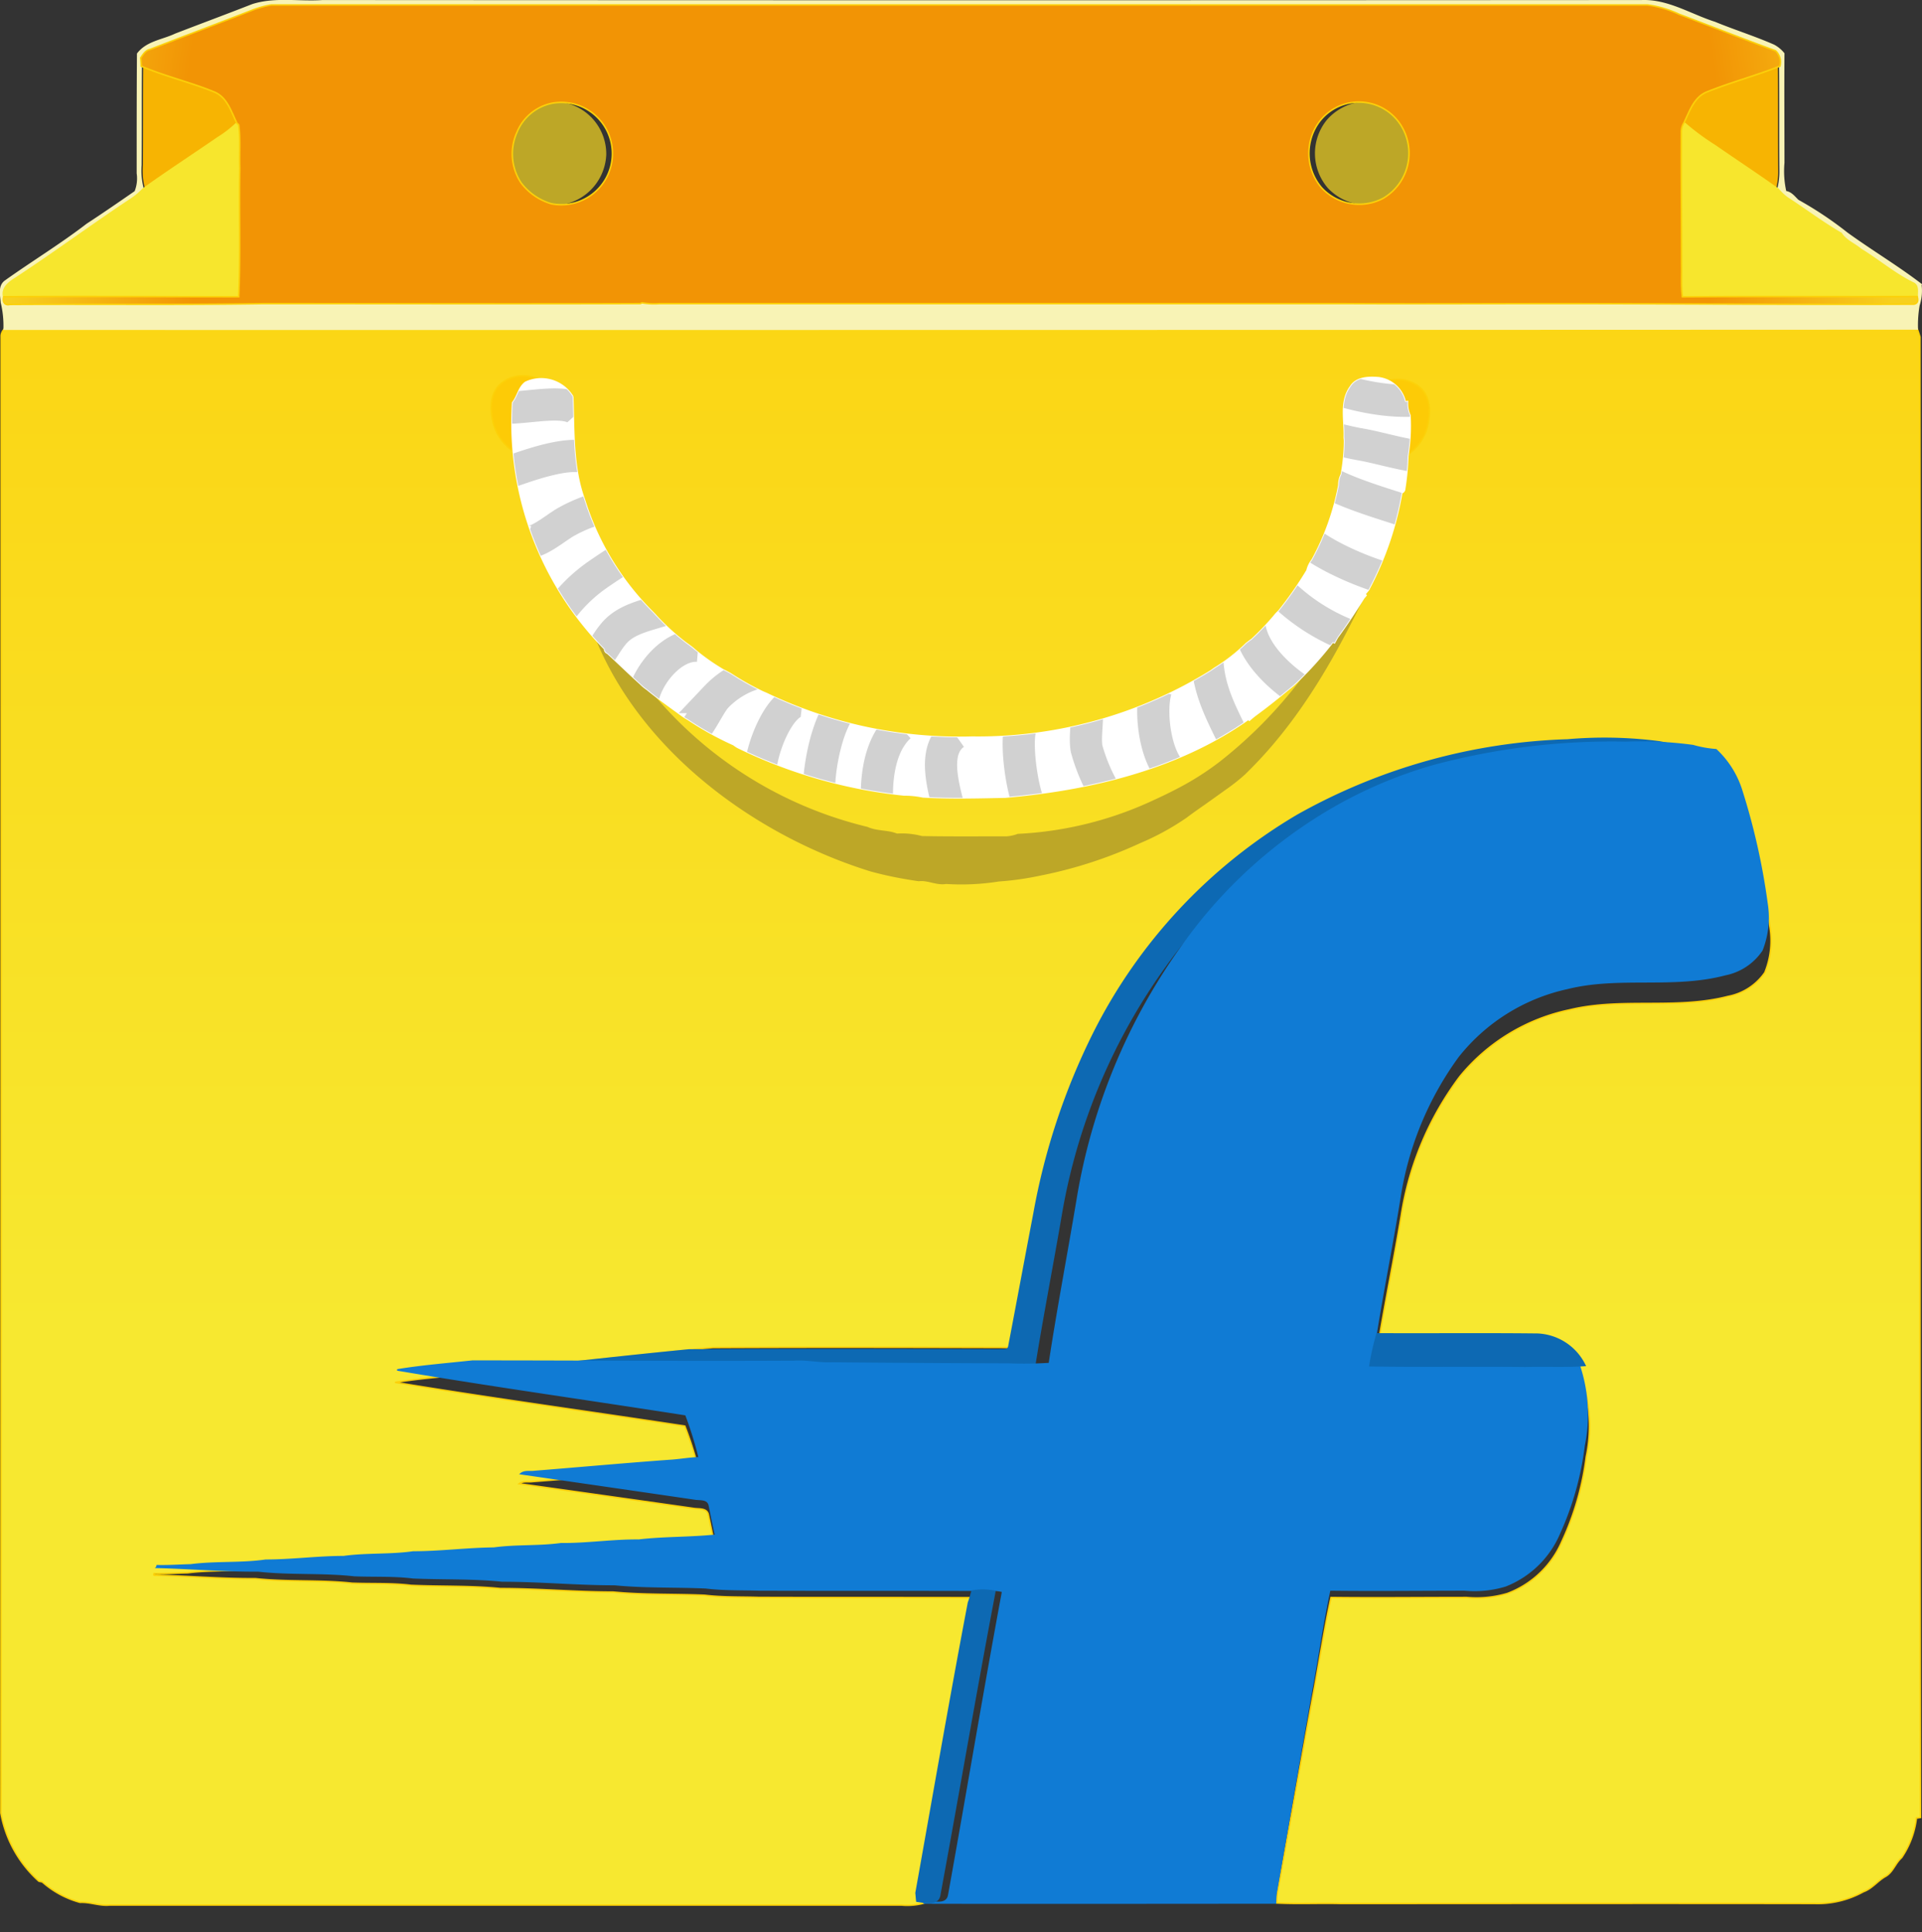
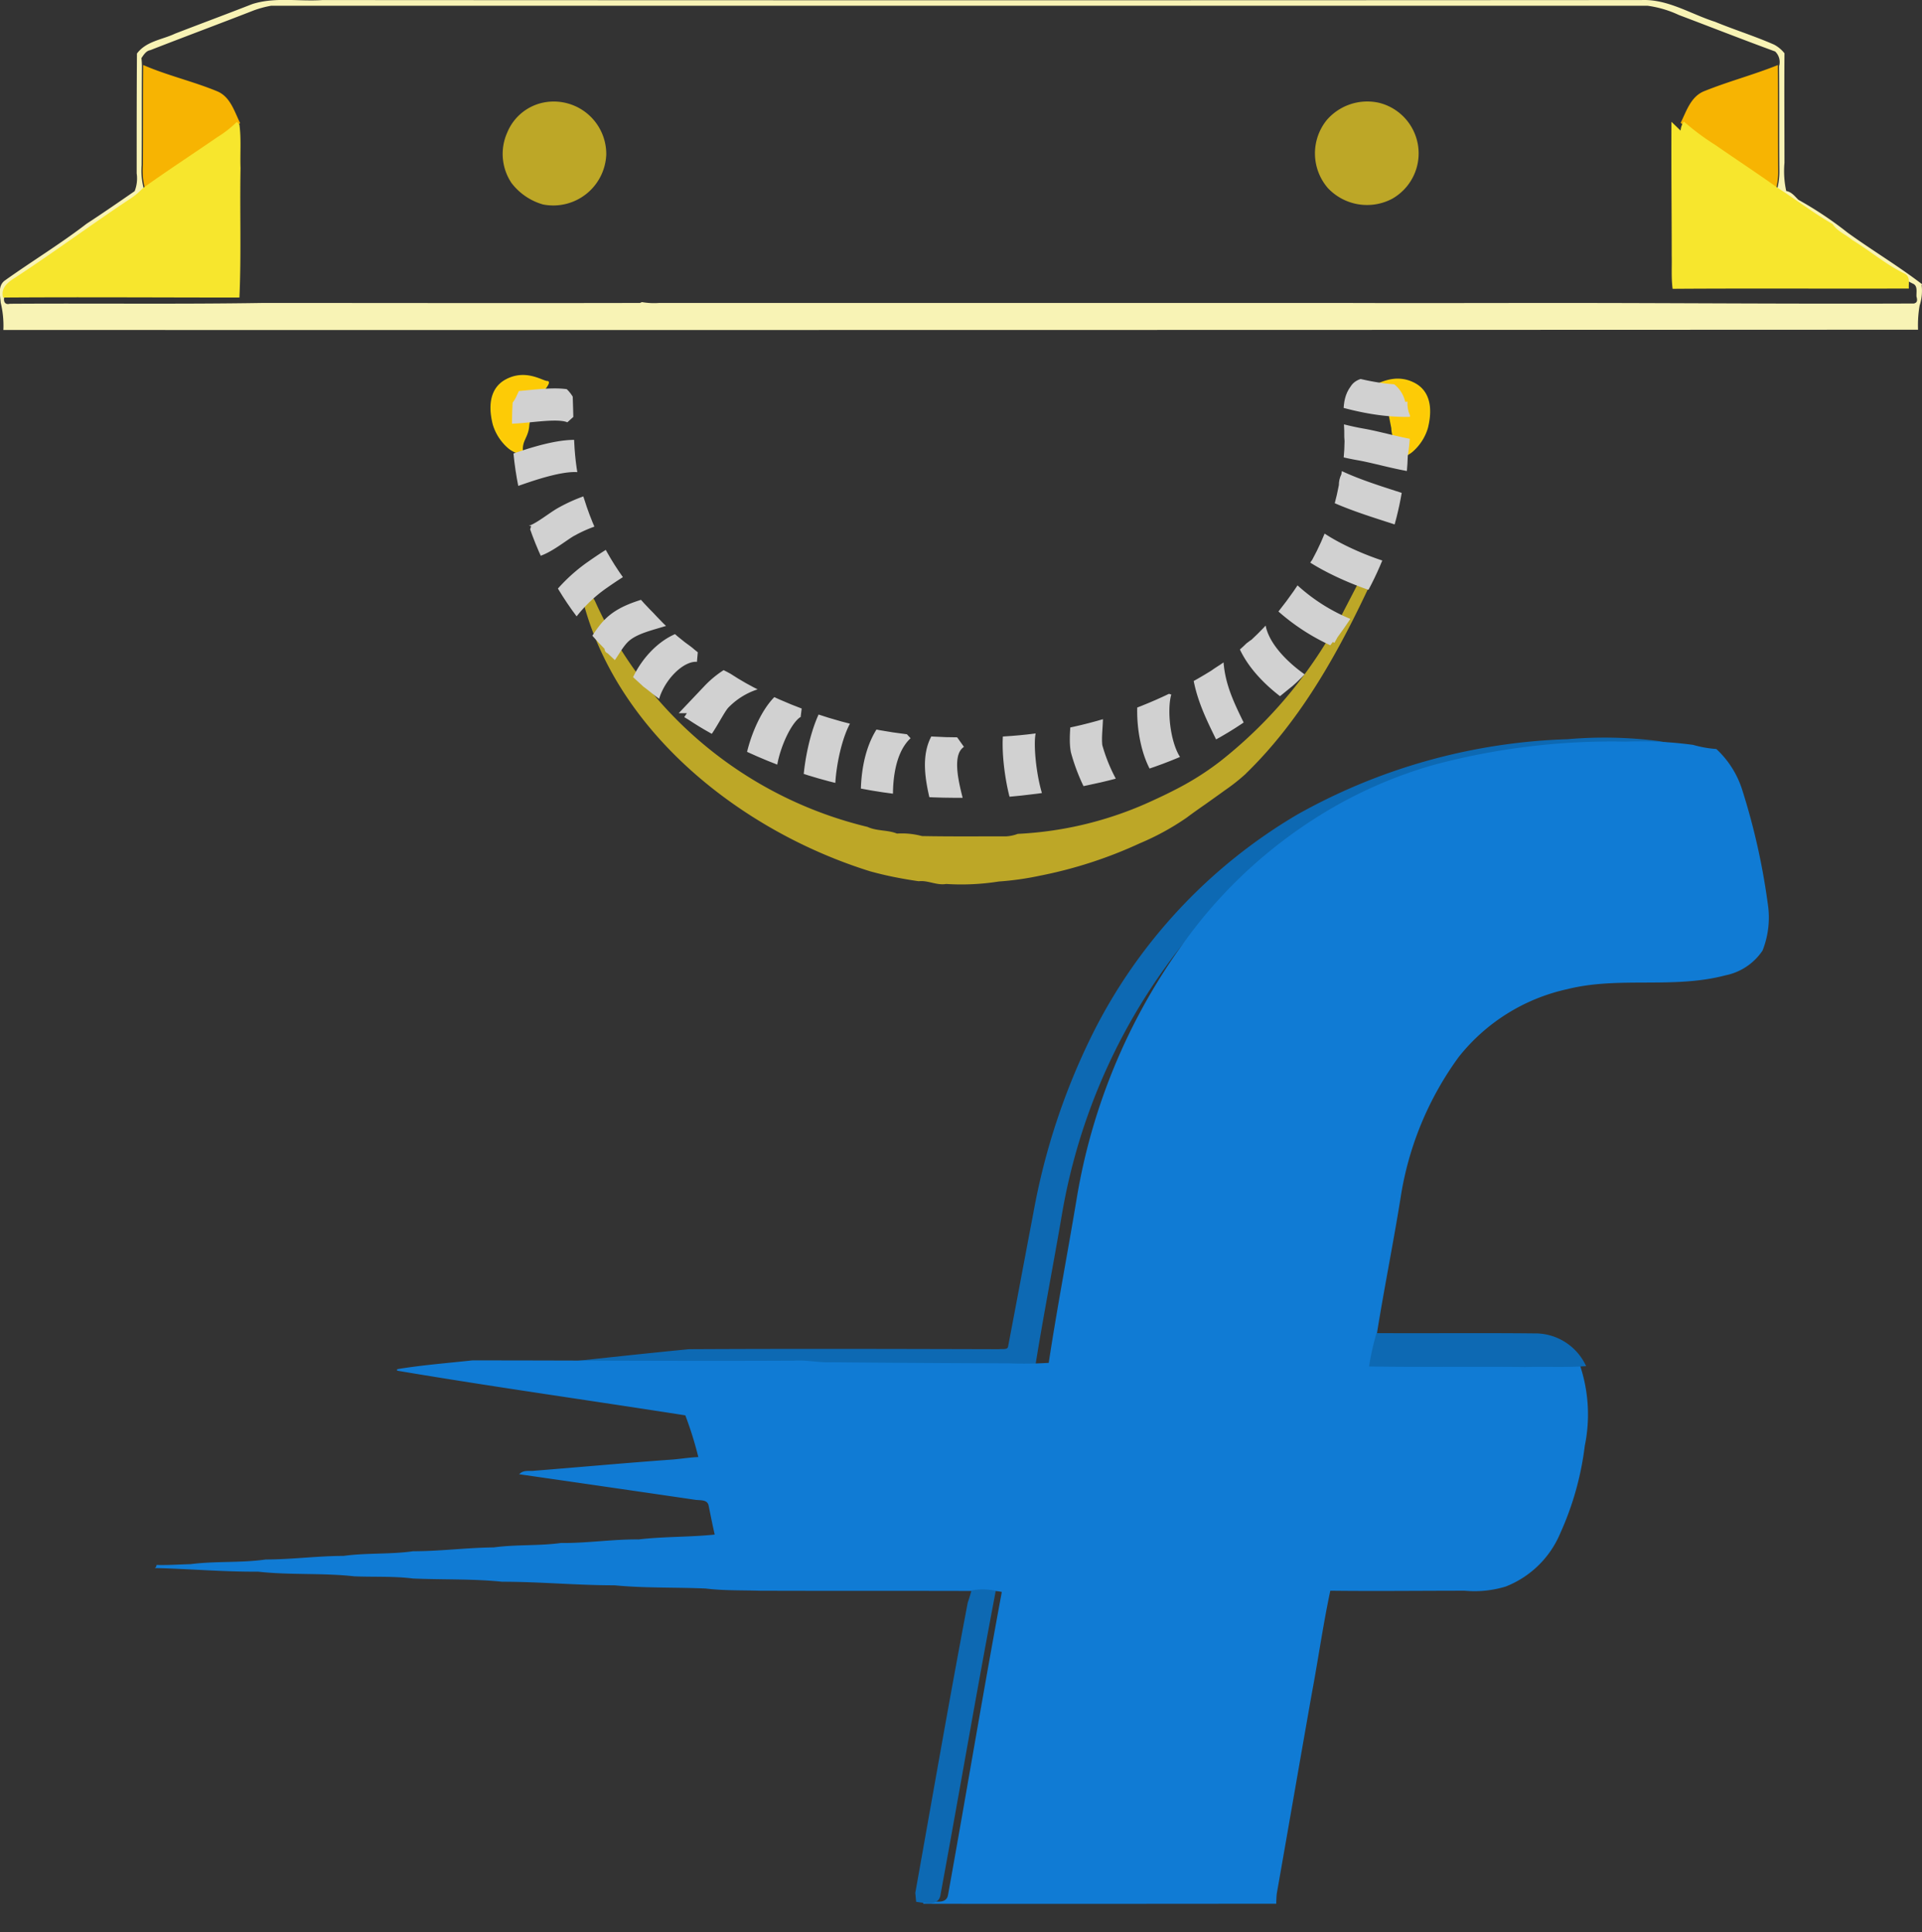
<svg xmlns="http://www.w3.org/2000/svg" xmlns:xlink="http://www.w3.org/1999/xlink" width="119.411" height="120.042" viewBox="0 0 119.411 120.042">
  <rect x="0" y="0" width="119.411" height="120.042" fill="#333333" stroke="none" />
  <defs>
    <linearGradient id="linear-gradient" x1="0.5" y1="0.635" x2="0.5" y2="-0.365" gradientUnits="objectBoundingBox">
      <stop offset="0" stop-color="#f7e830" />
      <stop offset="1" stop-color="#fdcb06" />
    </linearGradient>
    <radialGradient id="radial-gradient" cx="0.496" cy="3.536" r="4.378" gradientTransform="matrix(0.154, 0, 0, -1, 0.419, 4.088)" gradientUnits="objectBoundingBox">
      <stop offset="0.596" stop-color="#f29405" />
      <stop offset="0.736" stop-color="#f7d01e" />
      <stop offset="1" stop-color="#fdcb06" />
    </radialGradient>
    <linearGradient id="linear-gradient-2" x1="0.491" y1="11.655" x2="0.499" y2="10.674" gradientUnits="objectBoundingBox">
      <stop offset="0" stop-color="#fada1c" />
      <stop offset="1" stop-color="#fdcb06" />
    </linearGradient>
    <linearGradient id="linear-gradient-3" x1="101.001" y1="11.748" x2="101.009" y2="10.768" xlink:href="#linear-gradient-2" />
    <clipPath id="clip-path">
      <path id="Path_19" data-name="Path 19" d="M293.249,190.093a1.81,1.81,0,0,1-.153-.853l-.137.017a1.94,1.94,0,0,0-1.655-1.5c-.614-.051-1.382-.034-1.74.546-.682.921-.359,2.1-.393,3.139,0,.068.017.188.017.256a11.927,11.927,0,0,1-.2,2.064,1.467,1.467,0,0,0-.153.665,15.735,15.735,0,0,1-1.655,4.64,1.722,1.722,0,0,0-.324.665,23.046,23.046,0,0,1-1.757,2.525,2.189,2.189,0,0,0-.273.29,16.667,16.667,0,0,1-1.416,1.484c-.119.068-.2.154-.307.222a11.112,11.112,0,0,1-1.928,1.518c-.085.051-.171.119-.273.188a27.432,27.432,0,0,1-14.842,4.129,27.724,27.724,0,0,1-12.761-2.7c-.068-.034-.239-.1-.307-.136a17.074,17.074,0,0,1-1.962-1.109c-.136-.068-.273-.154-.426-.222a13.041,13.041,0,0,1-1.791-1.262c-.188-.171-.392-.307-.6-.461a14.459,14.459,0,0,1-1.774-1.621c-.137-.154-.273-.29-.409-.426a17,17,0,0,1-4.077-6.841c-.734-2.03-.631-4.248-.717-6.38a2.287,2.287,0,0,0-2.934-.887c-.427.307-.478.87-.8,1.262a20.038,20.038,0,0,0,5.715,15.3.277.277,0,0,0,.188.273c.682.631,1.347,1.28,2.03,1.894a2.717,2.717,0,0,0,.409.341c.682.563,1.416,1.075,2.133,1.6a3.632,3.632,0,0,0,.426.273,19.187,19.187,0,0,0,2.832,1.57,2.225,2.225,0,0,0,.256.171,30.762,30.762,0,0,0,10.321,2.951,5.515,5.515,0,0,1,1.177.119c1.706.1,3.412.051,5.118.017,5.271-.461,10.714-1.74,15.115-4.845l.051.068c.137-.119.256-.222.392-.324.7-.512,1.382-1.058,2.065-1.621a5.187,5.187,0,0,0,.478-.409,22.5,22.5,0,0,0,2.252-2.508l.1.051c.051-.085.137-.256.188-.341.58-.785,1.109-1.6,1.621-2.423.034-.051.119-.136.153-.188l-.068-.068c.051-.068.171-.2.222-.273a20.013,20.013,0,0,0,2.064-6.022.293.293,0,0,0,.188-.273,16.055,16.055,0,0,0,.188-2.013A11.62,11.62,0,0,0,293.249,190.093Z" transform="translate(-237.424 -187.737)" />
    </clipPath>
  </defs>
  <g id="Group_2" data-name="Group 2" transform="translate(-1230.198 -514.29)">
    <rect id="Rectangle_2" data-name="Rectangle 2" width="118.311" height="119.333" transform="translate(1231 515)" fill="none" />
    <g id="flipkart" transform="translate(1230.233 514.333)">
-       <path id="Path_5" data-name="Path 5" d="M163.824,167.1c-.05-.167-.1-.333-.167-.5q-59.446.025-118.858.017a.688.688,0,0,0-.184.383q0,45.911-.017,91.805a7.419,7.419,0,0,0,2.359,4.232c.05.017.167.033.217.05a5.825,5.825,0,0,0,2.342,1.266c.619-.033,1.221.233,1.84.167h49.183a3.993,3.993,0,0,0,1.4-.116c.017-.066.033-.183.05-.25.017-.083.033-.267.05-.366,1.054-5.865,2.074-11.746,3.2-17.611l.1-.75c-4.55-.017-9.117,0-13.667-.017-1.1-.033-2.241,0-3.346-.133-1.89-.083-3.8-.017-5.688-.2-2.342,0-4.667-.217-7.009-.217-1.84-.183-3.7-.116-5.554-.2-1.2-.15-2.442-.083-3.663-.133-1.991-.216-4.015-.066-6.006-.283-2.108.017-4.216-.167-6.323-.217a.237.237,0,0,0,.033-.1c.7.017,1.388-.033,2.091-.05,1.556-.2,3.128-.067,4.684-.283,1.623,0,3.229-.216,4.851-.216,1.439-.2,2.894-.083,4.332-.283,1.69,0,3.346-.216,5.036-.233,1.388-.183,2.794-.083,4.182-.267,1.623.017,3.229-.233,4.851-.216,1.589-.184,3.212-.134,4.8-.3-.15-.616-.268-1.233-.4-1.849-.117-.383-.585-.3-.887-.35q-5.445-.775-10.857-1.533c.234-.184.552-.1.82-.133,2.81-.217,5.6-.467,8.415-.666.636-.033,1.255-.15,1.89-.167a21.708,21.708,0,0,0-.836-2.616c-6.005-.916-12.011-1.733-18-2.716,1.556-.25,3.128-.366,4.684-.533l.134-.05c4.968-.517,9.954-1.1,14.922-1.583,6.306-.033,12.6-.017,18.9,0,.2-.033.552.066.586-.217.519-2.7,1.02-5.4,1.539-8.1a40.313,40.313,0,0,1,3.613-10.863,32.089,32.089,0,0,1,12.446-13.262,35.974,35.974,0,0,1,16.445-4.565,25.937,25.937,0,0,1,5.571.117,7.8,7.8,0,0,1,3.4,1.433,5.67,5.67,0,0,1,1.606,2.5,39.639,39.639,0,0,1,1.573,6.831,5.26,5.26,0,0,1-.318,2.832,3.6,3.6,0,0,1-2.292,1.483c-3.229.833-6.608.05-9.837.833a11.977,11.977,0,0,0-6.825,4.149,19.286,19.286,0,0,0-3.63,8.6c-.452,2.732-1.02,5.465-1.472,8.214,3.178.017,6.374-.017,9.569.017a3.369,3.369,0,0,1,3.095,1.9,9.126,9.126,0,0,1,.3,4.882,17.714,17.714,0,0,1-1.522,5.282,5.979,5.979,0,0,1-3.379,3.216,6.771,6.771,0,0,1-2.526.25c-2.811,0-5.621.033-8.431,0-.452,2.05-.753,4.149-1.154,6.231-.736,4.049-1.455,8.114-2.191,12.18-.017.133-.033.417-.033.566,1.322.067,2.643,0,3.965.033,9.8,0,19.623-.017,29.443,0a5.881,5.881,0,0,0,3.045-.733c.552-.2.887-.683,1.372-.95.468-.267.6-.816,1-1.166a5.54,5.54,0,0,0,.92-2.466,1.505,1.505,0,0,0,.251-.033C163.807,228.414,163.858,197.757,163.824,167.1Z" transform="translate(-44.577 -146.206)" stroke="#fcd109" stroke-width="0.094" fill="url(#linear-gradient)" />
      <path id="Path_6" data-name="Path 6" d="M60.105,47.322c1.422-.461,2.911-.154,4.367-.256q40.978.026,81.955,0c1.623-.068,3.045.87,4.55,1.348,1.2.495,2.459.887,3.664,1.416a2,2,0,0,1,.619.512c-.017,2.252,0,4.521,0,6.79a5.858,5.858,0,0,0,.117,1.791c.352.051.535.324.77.546a22.622,22.622,0,0,1,3.044,2.03c1.506,1.092,3.112,2.047,4.584,3.173a2.9,2.9,0,0,1-.117,1.314,7.239,7.239,0,0,0-.1,1.467q-59.446.026-118.859.017a6.047,6.047,0,0,0-.167-1.655c-.033-.444-.184-1.024.234-1.331,1.673-1.194,3.446-2.269,5.085-3.531,1.021-.665,2.007-1.348,2.994-2.03a2.209,2.209,0,0,0,.134-1.143c0-2.474,0-4.947.017-7.421.569-.751,1.556-.836,2.342-1.211,1.59-.614,3.2-1.211,4.768-1.825m.1.29c-2.141.836-4.3,1.638-6.441,2.474-.284.051-.435.307-.586.529.017.136.033.375.033.512-.017,2.047,0,4.094-.017,6.142a4.362,4.362,0,0,0,.134,1.484,4.17,4.17,0,0,1-.719.614c-2.426,1.6-4.768,3.344-7.193,4.93-.418.256-.887.6-.753,1.16-.084.307.067.563.385.478,5.253-.034,10.489.034,15.742-.051,7.812,0,15.608.017,23.421,0l.117-.051a4.466,4.466,0,0,0,1.07.051q21.229,0,42.475,0c4.45.017,8.917,0,13.383,0,7.361,0,14.738.068,22.1.034.217-.051.284-.2.2-.478-.017-.273.084-.648-.2-.819-1.171-.563-2.175-1.433-3.3-2.115-.4-.341-.92-.529-1.221-.989-1.154-.665-2.225-1.484-3.363-2.218a3.438,3.438,0,0,1-.569-.546,4.234,4.234,0,0,0,.134-1.126c-.017-2.167,0-4.333-.017-6.5a.955.955,0,0,0-.268-.955c-2.007-.734-4-1.518-5.989-2.269a6.741,6.741,0,0,0-1.974-.58h-85.5a6.424,6.424,0,0,0-1.087.29Z" transform="translate(-44.476 -47.059)" fill="#f8f3b5" stroke="#f8f3b5" stroke-width="0.094" />
      <path id="Path_7" data-name="Path 7" d="M96.615,70.9c1.467.631,3.034.989,4.518,1.6.8.324,1.05,1.211,1.4,1.928a6.963,6.963,0,0,1-1.184.921c-1.534,1.058-3.1,2.081-4.618,3.173a4.377,4.377,0,0,1-.133-1.484C96.615,74.994,96.6,72.947,96.615,70.9Zm96.948,1.6c1.484-.6,3.034-1.007,4.518-1.6.017,2.167,0,4.333.017,6.5a4.248,4.248,0,0,1-.133,1.126c-1.3-.921-2.618-1.791-3.918-2.7a15.378,15.378,0,0,1-1.9-1.416c.35-.717.617-1.587,1.417-1.911Z" transform="translate(-87.706 -66.833)" fill="#f7b402" stroke="#f7b402" stroke-width="0.094" />
      <path id="Path_8" data-name="Path 8" d="M237.032,84.038a3.215,3.215,0,0,1,3.821,3.19,3.248,3.248,0,0,1-3.873,3.054,3.709,3.709,0,0,1-1.928-1.314,3.2,3.2,0,0,1-.256-3.1A3.05,3.05,0,0,1,237.032,84.038ZM285.7,85.113a3.279,3.279,0,0,1,3.19-1.058,3.191,3.191,0,0,1,.8,5.886,3.294,3.294,0,0,1-3.924-.665A3.247,3.247,0,0,1,285.7,85.113Z" transform="translate(-203.269 -77.668)" fill="#bda727" stroke="#bda727" stroke-width="0.094" />
-       <path id="Path_9" data-name="Path 9" d="M58.783,92.438a6.982,6.982,0,0,0,1.188-.921l.117.119c.117.887.033,1.791.067,2.678-.05,2.661.05,5.34-.067,8-4.868,0-9.735-.034-14.6,0-.134-.563.335-.9.753-1.16,2.426-1.587,4.767-3.327,7.193-4.93a4.17,4.17,0,0,0,.719-.614C55.671,94.52,57.244,93.5,58.783,92.438Zm90.932-.341a1.076,1.076,0,0,1,.167-.6,15.453,15.453,0,0,0,1.907,1.416c1.3.9,2.626,1.774,3.931,2.7a3.464,3.464,0,0,0,.569.546c1.138.734,2.208,1.552,3.362,2.218.3.461.82.648,1.221.989,1.121.682,2.124,1.552,3.3,2.115.284.171.184.546.2.819-4.868.017-9.719-.017-14.587.017-.084-.682-.033-1.365-.05-2.03,0-2.73-.033-5.459-.017-8.189Z" transform="translate(-45.293 -83.918)" fill="#f7e62d" stroke="#f7e62d" stroke-width="0.094" />
-       <path id="Path_10" data-name="Path 10" d="M164.368,66.718c-4.868.017-9.719-.017-14.587.017-.084-.682-.033-1.365-.05-2.03,0-2.73-.033-5.459-.017-8.189a1.076,1.076,0,0,1,.167-.6c.352-.717.619-1.587,1.422-1.911,1.489-.6,3.044-1.007,4.534-1.6a.954.954,0,0,0-.268-.955c-2.007-.734-4-1.518-5.989-2.269a6.74,6.74,0,0,0-1.974-.58H62.11a6.413,6.413,0,0,0-1.087.29c-2.141.836-4.3,1.638-6.44,2.474-.284.051-.435.307-.585.529.017.136.033.375.033.512,1.472.631,3.044.989,4.533,1.6.8.324,1.054,1.211,1.405,1.928l.117.119c.117.887.033,1.791.067,2.678-.05,2.661.05,5.34-.067,8-4.868,0-9.735-.034-14.6,0-.084.307.067.563.385.478,5.253-.034,10.488.034,15.741-.051,7.812,0,15.607.017,23.419,0l.117-.051a4.465,4.465,0,0,0,1.07.051q21.228,0,42.472,0c4.45.017,8.916,0,13.382,0,7.36,0,14.737.068,22.1.034C164.385,67.144,164.452,66.991,164.368,66.718Zm-87-10.185a3,3,0,0,1,2.191-1.825,3.178,3.178,0,1,1-.05,6.244,3.635,3.635,0,0,1-1.89-1.314A3.257,3.257,0,0,1,77.367,56.533Zm49.916-.751a3.086,3.086,0,0,1,5.186.614A3.255,3.255,0,0,1,131.2,60.61a3.185,3.185,0,0,1-3.847-.665A3.3,3.3,0,0,1,127.283,55.782Z" transform="translate(-45.292 -48.337)" stroke="#fcd109" stroke-width="0.094" fill="url(#radial-gradient)" />
+       <path id="Path_9" data-name="Path 9" d="M58.783,92.438a6.982,6.982,0,0,0,1.188-.921l.117.119c.117.887.033,1.791.067,2.678-.05,2.661.05,5.34-.067,8-4.868,0-9.735-.034-14.6,0-.134-.563.335-.9.753-1.16,2.426-1.587,4.767-3.327,7.193-4.93a4.17,4.17,0,0,0,.719-.614C55.671,94.52,57.244,93.5,58.783,92.438Zm90.932-.341a1.076,1.076,0,0,1,.167-.6,15.453,15.453,0,0,0,1.907,1.416c1.3.9,2.626,1.774,3.931,2.7c1.138.734,2.208,1.552,3.362,2.218.3.461.82.648,1.221.989,1.121.682,2.124,1.552,3.3,2.115.284.171.184.546.2.819-4.868.017-9.719-.017-14.587.017-.084-.682-.033-1.365-.05-2.03,0-2.73-.033-5.459-.017-8.189Z" transform="translate(-45.293 -83.918)" fill="#f7e62d" stroke="#f7e62d" stroke-width="0.094" />
      <path id="Path_11" data-name="Path 11" d="M555.27,189.684c.239.051-1.243-1.424-.953-1.492.273.034,1.308-.769,2.559-.114s.941,2.189.8,2.758a3.085,3.085,0,0,1-.941,1.45,1.646,1.646,0,0,1-.864.375c.154-.836-.341-.972-.375-1.825Z" transform="translate(-469.045 -164.291)" stroke="#fcd109" stroke-width="0.094" fill="url(#linear-gradient-2)" />
      <path id="Path_12" data-name="Path 12" d="M229.132,189.5c-.034.853-.529.989-.375,1.825a1.646,1.646,0,0,1-.864-.375,3.088,3.088,0,0,1-.941-1.45c-.142-.569-.452-2.1.8-2.758s2.286.148,2.559.114c.29.068-1.192,1.543-.953,1.492l-.224,1.152Z" transform="translate(-196.326 -163.181)" stroke="#fcd109" stroke-width="0.094" fill="url(#linear-gradient-3)" />
      <path id="Path_13" data-name="Path 13" d="M311.865,261.723a.942.942,0,0,1,.768-.223c-2.047,4.436-4.436,8.871-8.027,12.325a12.049,12.049,0,0,1-1.215.952c-.411.3-.814.583-1.215.87-.392.272-.782.546-1.162.832a15.958,15.958,0,0,1-2.9,1.587,27.243,27.243,0,0,1-6.21,2.013,18.215,18.215,0,0,1-2.542.358,14.85,14.85,0,0,1-3.259.153c-.6.1-1.126-.239-1.706-.171q-.755-.107-1.5-.256t-1.508-.358c-7.821-2.44-15.5-8.411-17.734-16.486a9.073,9.073,0,0,1-.152-1.649q.358.716.742,1.422a25.018,25.018,0,0,0,16.951,14.043c.605.276,1.26.179,1.841.418a4.764,4.764,0,0,1,1.552.154c1.757.034,3.514.017,5.272.017a2.581,2.581,0,0,0,.7-.154,22.47,22.47,0,0,0,8.47-2.109q.8-.363,1.579-.774.679-.358,1.325-.774t1.231-.869a28.26,28.26,0,0,0,7.742-9.471C311.257,262.9,311.58,262.281,311.865,261.723Z" transform="translate(-227.351 -225.76)" fill="#bda727" stroke="#bda727" stroke-width="0.094" />
      <path id="Path_14" data-name="Path 14" d="M272.176,328.486a36.575,36.575,0,0,1,16.77-4.674,26.35,26.35,0,0,1,5.681.119,7.94,7.94,0,0,1,3.463,1.467,7.355,7.355,0,0,1-1.467-.256,25.44,25.44,0,0,0-4.265-.2,44.8,44.8,0,0,0-12.232,1.45,28.718,28.718,0,0,0-6.056,2.457,30.228,30.228,0,0,0-8.615,7.063,36.972,36.972,0,0,0-7.984,17.436c-.58,3.395-1.246,6.772-1.774,10.184-.853.085-1.723.034-2.576.034q-5.63-.026-11.26-.068c-.8.034-1.587-.154-2.388-.1-6.824.034-13.648-.017-20.472-.017l.137-.051c5.067-.529,10.151-1.126,15.218-1.621,6.431-.034,12.846-.017,19.278,0,.2-.034.563.068.6-.222.529-2.764,1.041-5.527,1.569-8.291a41.407,41.407,0,0,1,3.685-11.123A32.8,32.8,0,0,1,272.176,328.486Z" transform="translate(-191.588 -277.882)" fill="#0d69b3" stroke="#0d69b3" stroke-width="0.094" />
      <path id="Path_15" data-name="Path 15" d="M180.639,332.35a42.816,42.816,0,0,1,11.95-1.45,24.281,24.281,0,0,1,4.167.2,7.021,7.021,0,0,0,1.433.256,5.825,5.825,0,0,1,1.6,2.559,41.547,41.547,0,0,1,1.567,6.995,5.524,5.524,0,0,1-.317,2.9,3.579,3.579,0,0,1-2.283,1.518c-3.217.853-6.583.051-9.8.853a11.883,11.883,0,0,0-6.8,4.248,20.039,20.039,0,0,0-3.617,8.8c-.45,2.8-1.017,5.6-1.467,8.41a15.472,15.472,0,0,0-.433,1.979c3.15.051,6.3,0,9.45.034,1.2-.034,2.4.034,3.6-.051a9.592,9.592,0,0,1,.3,5,18.522,18.522,0,0,1-1.517,5.408,6.03,6.03,0,0,1-3.367,3.293,6.574,6.574,0,0,1-2.517.256c-2.8,0-5.6.034-8.4,0-.45,2.1-.75,4.248-1.15,6.381-.733,4.145-1.45,8.308-2.183,12.471-.017.137-.033.426-.033.58v.017c-7.283,0-14.55.017-21.833,0,.017-.068.033-.188.05-.256.017-.085.033-.273.05-.375.017.137.033.393.05.512.45.051,1.267.29,1.383-.375,1.133-6.278,2.183-12.591,3.35-18.869a3.432,3.432,0,0,0-1.383-.017c-.066.239-.133.478-.217.716l.1-.768c-4.533-.017-9.083,0-13.616-.017-1.1-.034-2.233,0-3.333-.136-1.883-.085-3.783-.017-5.667-.2-2.333,0-4.65-.222-6.983-.222-1.833-.188-3.683-.12-5.533-.2-1.2-.153-2.433-.085-3.65-.136-1.983-.222-4-.068-5.983-.29-2.1.017-4.2-.171-6.3-.222a.246.246,0,0,0,.033-.1c.7.017,1.383-.034,2.083-.051,1.55-.2,3.117-.068,4.667-.29,1.617,0,3.217-.222,4.833-.222,1.433-.2,2.883-.085,4.316-.29,1.684,0,3.333-.222,5.017-.239,1.383-.188,2.783-.085,4.167-.273,1.617.017,3.217-.239,4.833-.222,1.583-.188,3.2-.137,4.783-.307-.15-.631-.267-1.262-.4-1.894-.117-.393-.583-.307-.883-.358q-5.425-.794-10.817-1.57c.233-.188.55-.1.817-.136,2.8-.222,5.583-.478,8.383-.682.633-.034,1.25-.154,1.883-.171a22.677,22.677,0,0,0-.833-2.679c-5.983-.938-11.967-1.774-17.933-2.781,1.55-.256,3.117-.376,4.667-.546,6.667,0,13.333.051,20,.017.783-.051,1.55.137,2.333.1q5.5.051,11,.068a24.774,24.774,0,0,0,2.517-.034c.517-3.412,1.167-6.79,1.733-10.185a37.375,37.375,0,0,1,7.8-17.435,29.684,29.684,0,0,1,8.417-7.063A27.687,27.687,0,0,1,180.639,332.35Z" transform="translate(-91.611 -284.819)" fill="#107bd4" stroke="#107bd4" stroke-width="0.094" />
      <path id="Path_16" data-name="Path 16" d="M416.644,546.3c3.241.017,6.5-.017,9.758.017a3.434,3.434,0,0,1,3.156,1.944c-1.228.085-2.457.017-3.685.051-3.224-.034-6.449.017-9.673-.034A15.076,15.076,0,0,1,416.644,546.3ZM391.48,562.285a3.594,3.594,0,0,1,1.416.017c-1.194,6.278-2.269,12.591-3.429,18.869-.119.665-.956.427-1.416.375-.017-.119-.034-.375-.051-.512,1.075-6.005,2.115-12.027,3.258-18.032C391.344,562.762,391.412,562.523,391.48,562.285Z" transform="translate(-331.122 -463.471)" fill="#0d69b3" stroke="#0d69b3" stroke-width="0.094" />
-       <path id="Path_17" data-name="Path 17" d="M293.249,190.093a1.81,1.81,0,0,1-.153-.853l-.137.017a1.94,1.94,0,0,0-1.655-1.5c-.614-.051-1.382-.034-1.74.546-.682.921-.359,2.1-.393,3.139,0,.068.017.188.017.256a11.927,11.927,0,0,1-.2,2.064,1.467,1.467,0,0,0-.153.665,15.735,15.735,0,0,1-1.655,4.64,1.722,1.722,0,0,0-.324.665,23.046,23.046,0,0,1-1.757,2.525,2.189,2.189,0,0,0-.273.29,16.667,16.667,0,0,1-1.416,1.484c-.119.068-.2.154-.307.222a11.112,11.112,0,0,1-1.928,1.518c-.085.051-.171.119-.273.188a27.432,27.432,0,0,1-14.842,4.129,27.724,27.724,0,0,1-12.761-2.7c-.068-.034-.239-.1-.307-.136a17.074,17.074,0,0,1-1.962-1.109c-.136-.068-.273-.154-.426-.222a13.041,13.041,0,0,1-1.791-1.262c-.188-.171-.392-.307-.6-.461a14.459,14.459,0,0,1-1.774-1.621c-.137-.154-.273-.29-.409-.426a17,17,0,0,1-4.077-6.841c-.734-2.03-.631-4.248-.717-6.38a2.287,2.287,0,0,0-2.934-.887c-.427.307-.478.87-.8,1.262a20.038,20.038,0,0,0,5.715,15.3.277.277,0,0,0,.188.273c.682.631,1.347,1.28,2.03,1.894a2.717,2.717,0,0,0,.409.341c.682.563,1.416,1.075,2.133,1.6a3.632,3.632,0,0,0,.426.273,19.187,19.187,0,0,0,2.832,1.57,2.225,2.225,0,0,0,.256.171,30.762,30.762,0,0,0,10.321,2.951,5.515,5.515,0,0,1,1.177.119c1.706.1,3.412.051,5.118.017,5.271-.461,10.714-1.74,15.115-4.845l.051.068c.137-.119.256-.222.392-.324.7-.512,1.382-1.058,2.065-1.621a5.187,5.187,0,0,0,.478-.409,22.5,22.5,0,0,0,2.252-2.508l.1.051c.051-.085.137-.256.188-.341.58-.785,1.109-1.6,1.621-2.423.034-.051.119-.136.153-.188l-.068-.068c.051-.068.171-.2.222-.273a20.013,20.013,0,0,0,2.064-6.022.293.293,0,0,0,.188-.273,16.055,16.055,0,0,0,.188-2.013A11.62,11.62,0,0,0,293.249,190.093Z" transform="translate(-205.688 -164.332)" fill="#fff" stroke="#fff" stroke-width="0.094" />
      <g id="Group_3" data-name="Group 3" transform="translate(31.736 23.405)" clip-path="url(#clip-path)">
        <path id="Path_18" data-name="Path 18" d="M230.167,188.768c1.383.434,4.56-.658,5.459.341m-4.663,3.867c1.325-.461,4.167-1.553,5.345-.91m-3.981,5.118c.641.207,1.9-.918,2.531-1.248a9.317,9.317,0,0,1,2.929-1.027m-3.412,6.71a9.644,9.644,0,0,1,2.406-2.386c.946-.661,3.535-2.427,4.645-1.822m-5.118,7.393c.75-.6,1.055-1.651,1.843-2.277.953-.758,2.412-.894,3.389-1.362m-2.019,6c.224-1.649,1.9-3.64,3.5-3.5m-1.024,5.8c.844-.085,1.559-1.975,2.13-2.615A5.438,5.438,0,0,1,247,205.26m-.114,6.255c-.055-1.194,1.179-4.616,2.616-4.436m1.024,5.573c-.06-1.411.669-5.653,2.388-5.8m1.365,8.075c-.326-1.972-.3-4.826,1.251-6.255m3.412,6.71c-.173-1.644-1.807-4.968,0-6.255m5,5.118c-.78-.9-1.233-4.472-.91-5.459m5.687,4.663a11.337,11.337,0,0,1-1.575-3.386c-.136-.758.1-1.837-.017-2.414m5.573,4.094c-1.3-.854-1.667-3.991-1.251-5.345m5.118,3.639c-.928-1.991-1.918-3.535-1.934-5.8m5.687,2.161c-1.442-.97-3.283-2.734-3.071-4.663m7.052,1.592a12.247,12.247,0,0,1-6.142-4.208m7.961.455c-1.581-.339-6.8-2.377-6.483-4.436m8.189.455c-2.2-.807-5.407-1.533-7.165-3.071m8.3-.569c-1.387.119-3.375-.553-4.785-.8-1.566-.27-3.018-.8-4.541-1.137m7.961-1.592c-2.676.16-5.187-.755-7.62-1.592" transform="translate(-231.405 -186.989)" fill="none" stroke="#d1d1d1" stroke-width="2" />
      </g>
    </g>
  </g>
</svg>